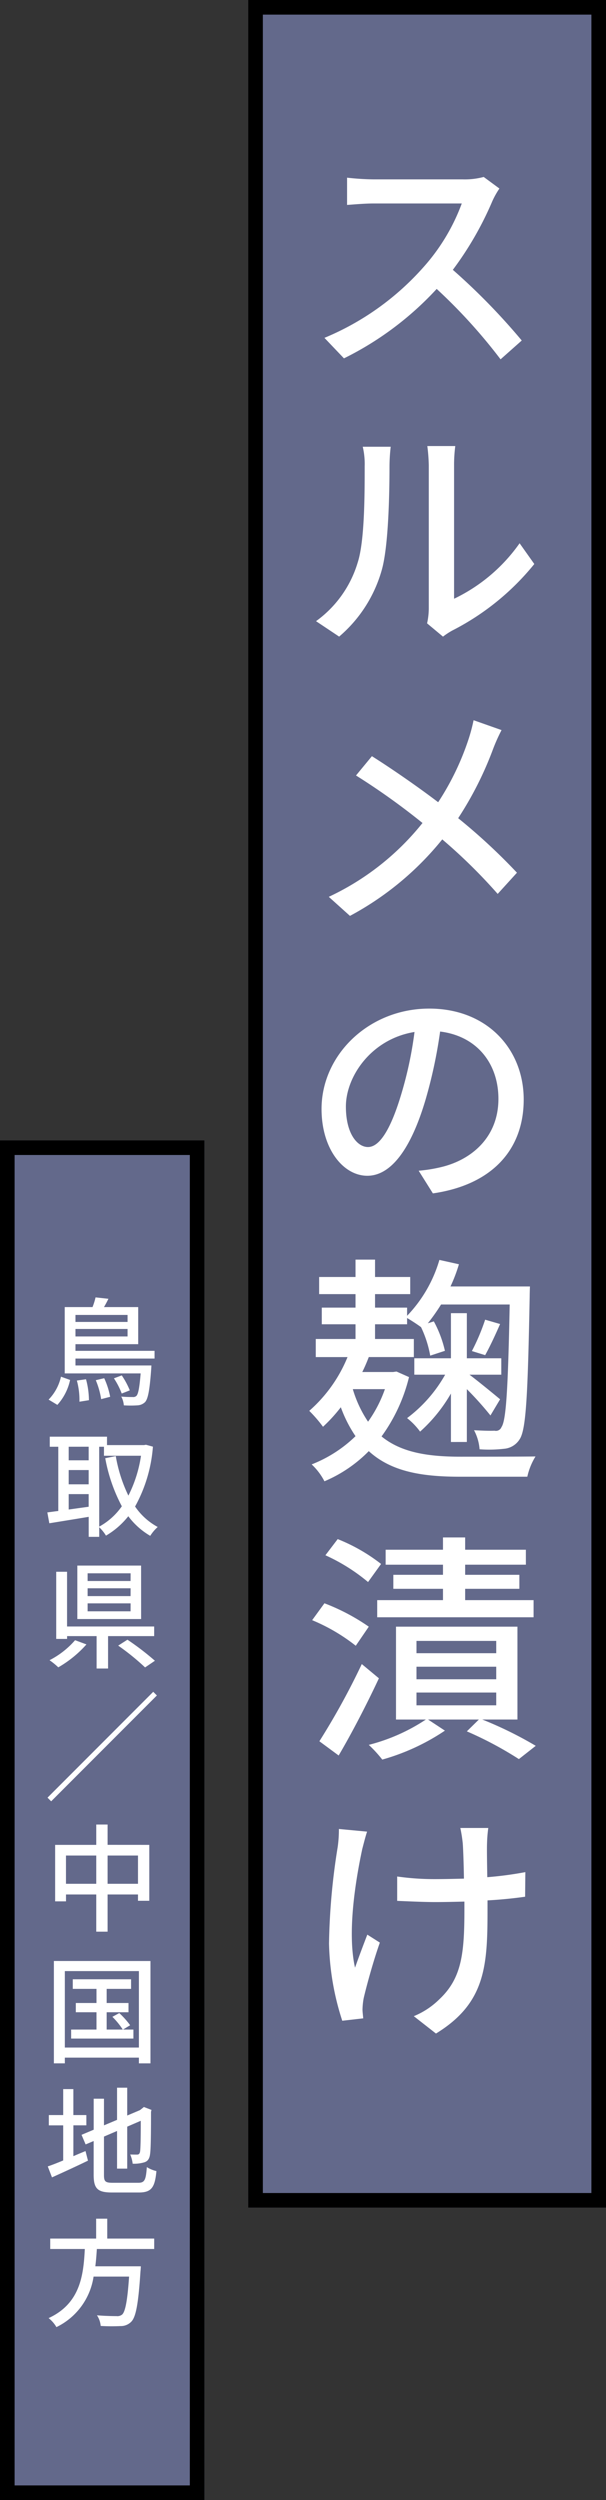
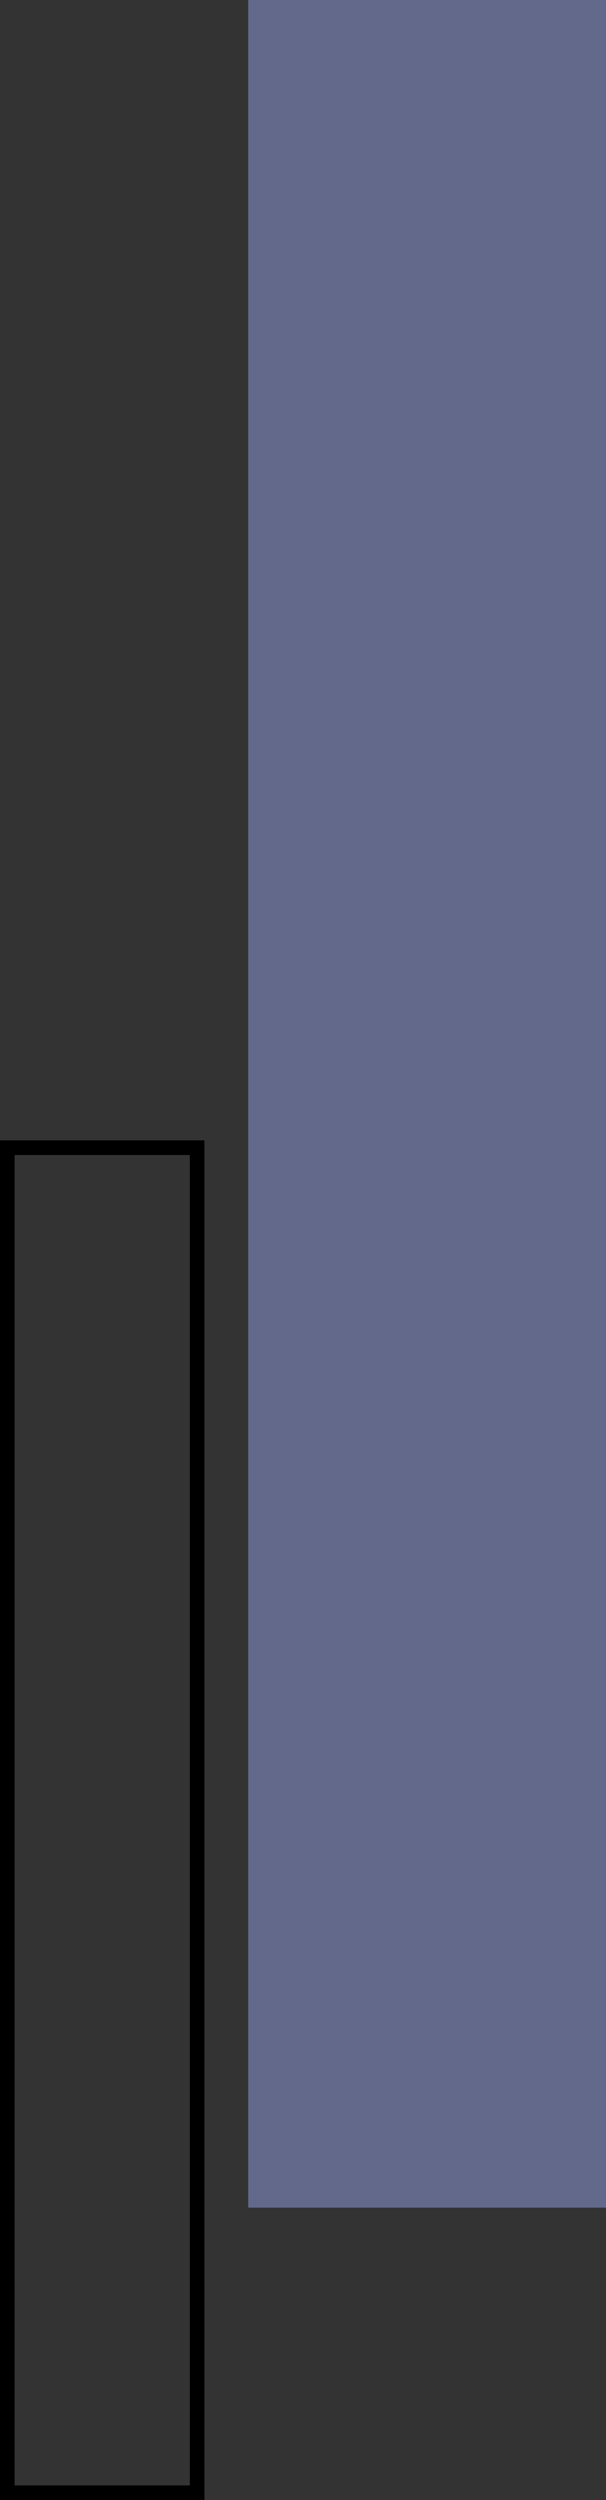
<svg xmlns="http://www.w3.org/2000/svg" width="83" height="341.999" viewBox="0 0 83 341.999">
  <rect x="0" y="0" width="83" height="341.999" fill="#333333" stroke="none" />
  <g id="グループ_7169" data-name="グループ 7169" transform="translate(15829 -16230.751)">
    <g id="長方形_1101" data-name="長方形 1101" transform="translate(-15795 16230.751)" fill="#63698b" stroke="#000" stroke-width="2">
      <rect width="49" height="302" stroke="none" />
-       <rect x="1" y="1" width="47" height="300" fill="none" />
    </g>
-     <path id="パス_4278" data-name="パス 4278" d="M10.4-22.209,8.25-23.793a10.01,10.01,0,0,1-2.871.33H-6.864a35.307,35.307,0,0,1-3.6-.231v3.729c.528-.033,2.31-.2,3.6-.2H5.247A27.15,27.15,0,0,1,0-11.451,37.08,37.08,0,0,1-13.563-1.782l2.673,2.805a43.321,43.321,0,0,0,12.7-9.5A74.059,74.059,0,0,1,10.56,1.155l2.9-2.574a87.713,87.713,0,0,0-9.438-9.669,45.167,45.167,0,0,0,5.412-9.4A11.391,11.391,0,0,1,10.4-22.209ZM.495,37.274l2.178,1.815a10.258,10.258,0,0,1,1.254-.825A34.722,34.722,0,0,0,15.18,29.156l-2.013-2.838a23.215,23.215,0,0,1-8.976,7.59V15.659a19.875,19.875,0,0,1,.165-2.64H.528a24.186,24.186,0,0,1,.2,2.64V35.195A9.518,9.518,0,0,1,.495,37.274Zm-15.213-.3,3.168,2.112a18.54,18.54,0,0,0,5.874-9.24c.891-3.3,1.023-10.329,1.023-14.091a24.7,24.7,0,0,1,.165-2.64H-8.316a10.284,10.284,0,0,1,.264,2.673c0,3.795,0,10.23-.957,13.167A15.275,15.275,0,0,1-14.718,36.977Zm25.41,14.9L6.864,50.524a23.231,23.231,0,0,1-.726,2.706,36.505,36.505,0,0,1-4.125,8.514c-2.64-2.013-6.3-4.554-9.075-6.3l-2.178,2.64a93.706,93.706,0,0,1,9.108,6.5,35.865,35.865,0,0,1-12.837,10.1l2.9,2.607A41.2,41.2,0,0,0,2.574,66.826a73.621,73.621,0,0,1,7.59,7.458l2.64-2.9a80.825,80.825,0,0,0-8.052-7.458A47.319,47.319,0,0,0,9.5,54.55,24.341,24.341,0,0,1,10.692,51.877Zm3.036,50.54c0-6.9-5.016-12.441-12.936-12.441-8.283,0-14.751,6.336-14.751,13.728,0,5.511,3,9.141,6.27,9.141S-1.683,109.116.3,102.384a65.711,65.711,0,0,0,1.98-9.273c5.082.627,7.986,4.422,7.986,9.207,0,5.313-3.762,8.415-7.986,9.372a20.4,20.4,0,0,1-2.937.462l1.947,3.1C9.306,114.1,13.728,109.347,13.728,102.417Zm-24.354.957c0-4.092,3.465-9.24,9.4-10.2a52.538,52.538,0,0,1-1.815,8.514c-1.518,5.082-3.069,7.227-4.554,7.227C-9.009,108.918-10.626,107.169-10.626,103.374Zm.957,38.66H-5.28a17.786,17.786,0,0,1-2.31,4.455,16.212,16.212,0,0,1-2.079-4.422Zm5.973-2.409-.462.066H-8.382c.33-.66.627-1.353.891-2.046H-1.32V135.17H-6.633v-2.013h4.389V132.3c.561.33,1.386.858,1.914,1.254a15.124,15.124,0,0,1,1.254,3.894l2.013-.66a15.7,15.7,0,0,0-1.518-4.026l-.825.264a27.092,27.092,0,0,0,1.815-2.574h9.4c-.231,11.715-.495,15.873-1.122,16.764a.811.811,0,0,1-.957.5c-.561.033-1.584,0-2.805-.066a6.6,6.6,0,0,1,.759,2.607,17.818,17.818,0,0,0,3.333-.066,2.779,2.779,0,0,0,2.145-1.287c.891-1.32,1.122-5.874,1.386-19.6,0-.363.033-1.32.033-1.32H3.7a21.224,21.224,0,0,0,1.155-3.036l-2.673-.594A18.522,18.522,0,0,1-2.244,132V130.88H-6.633v-1.848h4.818v-2.343H-6.633v-2.376H-9.306v2.376h-4.983v2.343h4.983v1.848h-4.62v2.277h4.62v2.013h-5.445v2.475H-10.4A19.642,19.642,0,0,1-15.642,145a18.43,18.43,0,0,1,1.881,2.178,21.388,21.388,0,0,0,2.442-2.673,17.761,17.761,0,0,0,2.013,3.96,18.033,18.033,0,0,1-6.006,3.861,8.542,8.542,0,0,1,1.749,2.31,18.71,18.71,0,0,0,6.072-4.125c3.036,2.772,7.161,3.5,12.474,3.5h9.24a8.9,8.9,0,0,1,1.122-2.772c-1.881.033-8.811.033-10.263.033-4.455,0-8.118-.561-10.824-2.772a23.08,23.08,0,0,0,3.762-8.118Zm9.636,9.636v-7.227a44.286,44.286,0,0,1,3.234,3.6l1.32-2.211c-.627-.528-3-2.475-4.191-3.366h4.356V137.81H5.94v-6.171H3.762v6.171H-1.254v2.244H2.97a19.17,19.17,0,0,1-5.214,5.94,9.425,9.425,0,0,1,1.782,1.848,21.051,21.051,0,0,0,4.224-5.214v6.633ZM8.448,132.53a28.827,28.827,0,0,1-1.815,4.29l1.815.561c.627-1.122,1.386-2.739,2.046-4.257Zm-5.775,34.9h-6.8v1.914h6.8v1.551H-6.336v2.343H15.081v-2.343H5.709v-1.551h7.425v-1.914H5.709v-1.386h8.316V164H5.709v-1.683H2.673V164H-5.181v2.046H2.673Zm-8.481-1.485a24.189,24.189,0,0,0-5.94-3.4l-1.683,2.211a25.411,25.411,0,0,1,5.841,3.663Zm-1.683,8.58a28.235,28.235,0,0,0-6.072-3.2l-1.683,2.31a25.237,25.237,0,0,1,5.973,3.5Zm-.957,5.115a98.651,98.651,0,0,1-5.808,10.56l2.64,1.947c1.848-3.135,3.894-7.1,5.511-10.56Zm7.491,3.894H9.966v1.749H-.957Zm0-3.531H9.966v1.716H-.957Zm0-3.531H9.966v1.683H-.957ZM12.87,187.228V174.523H-3.762v12.705H.33a25.631,25.631,0,0,1-7.821,3.465,17.32,17.32,0,0,1,1.848,2.013,29.717,29.717,0,0,0,8.58-3.96l-2.31-1.518H7.59l-1.65,1.617a49.584,49.584,0,0,1,7.128,3.795l2.31-1.815a52.393,52.393,0,0,0-7.326-3.6ZM8.877,202.062H5.049a19.815,19.815,0,0,1,.33,2.079c.066.858.132,2.838.165,4.851-1.353.033-2.706.066-3.96.066A35.786,35.786,0,0,1-3.6,208.7v3.333c1.518.066,3.7.165,5.214.165,1.287,0,2.64-.033,3.993-.066v1.089c0,6.006-.363,9.4-3.432,12.276a10.769,10.769,0,0,1-3.5,2.31l3.036,2.376c6.8-4.158,7.062-9.273,7.062-16.929v-1.287c1.914-.1,3.729-.3,5.148-.5l.033-3.366a49.09,49.09,0,0,1-5.214.693c-.033-1.98-.066-3.927-.033-4.653A18.343,18.343,0,0,1,8.877,202.062Zm-16.6.5-3.861-.363a16.678,16.678,0,0,1-.165,2.475,90.433,90.433,0,0,0-1.188,13.2,36.5,36.5,0,0,0,1.815,10.56l2.871-.33c-.033-.4-.1-.891-.1-1.221a9.571,9.571,0,0,1,.165-1.551c.4-1.716,1.32-5.082,2.211-7.59l-1.716-1.089c-.561,1.452-1.254,3.3-1.683,4.521-1.089-4.818.066-11.913.99-16.236C-8.217,204.306-7.953,203.25-7.722,202.557Z" transform="translate(-15771 16278.751)" fill="#fff" />
    <g id="長方形_1101-2" data-name="長方形 1101" transform="translate(-15829 16386.75)" fill="#63698b" stroke="#000" stroke-width="2">
-       <rect width="28" height="186" stroke="none" />
      <rect x="1" y="1" width="26" height="184" fill="none" />
    </g>
-     <path id="パス_4279" data-name="パス 4279" d="M-6.144,1.184A7.378,7.378,0,0,0-4.4-2.224l-1.248-.448A6.531,6.531,0,0,1-7.344.464Zm2.672-3.328A10.007,10.007,0,0,1-3.12.752l1.3-.208a11.2,11.2,0,0,0-.4-2.864ZM-.88-2.192A11.1,11.1,0,0,1-.144.4L1.088.08A10.825,10.825,0,0,0,.272-2.464ZM3.472-11.12v.96H-3.664v-.96ZM-3.664-8.176V-9.2H3.472v1.024ZM7.168-5.152V-6.208H-3.664V-7.12H4.928v-5.072H.24c.208-.352.416-.736.608-1.136l-1.76-.192a8.9,8.9,0,0,1-.416,1.328H-5.136V-3.12h10.4C5.1-1.1,4.928-.3,4.688-.048a.64.64,0,0,1-.512.16c-.272,0-.9,0-1.568-.064a2.963,2.963,0,0,1,.352,1.2,14.3,14.3,0,0,0,1.872,0A1.592,1.592,0,0,0,5.872.8c.4-.448.624-1.616.832-4.448.016-.192.032-.56.032-.56h-10.4v-.944ZM3.776-.8a10.876,10.876,0,0,0-1.1-2.048l-1.072.4A10.329,10.329,0,0,1,2.672-.368ZM-.416,6.912H.24V8.144H5.312A17.782,17.782,0,0,1,3.584,13.6,20.227,20.227,0,0,1,1.856,8.192L.416,8.48a22.536,22.536,0,0,0,2.272,6.576,9.116,9.116,0,0,1-3.1,2.784ZM-4.592,15.5V13.392h2.736V15.12Zm2.736-8.592V8.768H-4.592V6.912ZM-4.592,10.1h2.736v1.952H-4.592ZM5.984,6.64l-.256.048H.656V5.536h-7.84V6.912h1.168V15.7c-.56.064-1.056.144-1.5.192l.272,1.488c1.488-.24,3.456-.56,5.392-.88v2.736h1.44V17.92a5.75,5.75,0,0,1,.928,1.152,10.959,10.959,0,0,0,3.056-2.656A10.06,10.06,0,0,0,6.576,19.1,5.665,5.665,0,0,1,7.6,17.888a8.81,8.81,0,0,1-3.1-2.8A20,20,0,0,0,6.944,6.9Zm-2.1,18.64H-2V24.224H3.888Zm0,2.064H-2V26.272H3.888Zm0,2.08H-2V28.336H3.888Zm1.44-6.256H-3.408V30.48H5.328Zm-9.04,10.208a11.661,11.661,0,0,1-3.5,2.736,9.991,9.991,0,0,1,1.2.976A15.433,15.433,0,0,0-2.16,33.952Zm10.832-.56V31.5H-4.816V24.016H-6.3V33.2h1.488v-.384H-.768v4.432H.8V32.816Zm-4.928,1.3A32.73,32.73,0,0,1,5.872,37.1l1.344-.912a37.1,37.1,0,0,0-3.76-2.88Zm4.8,6.32-14.48,14.48.5.5,14.48-14.48ZM.736,66.7V62.832H4.9V66.7Zm-5.7,0V62.832H-.816V66.7Zm5.7-5.328V58.592H-.816v2.784H-6.448V69.1H-4.96V68.16H-.816v5.088H.736V68.16H4.9v.864H6.448V61.376ZM2.848,86.64l.976-.592a11.285,11.285,0,0,0-1.488-1.664l-.944.512A10.2,10.2,0,0,1,2.816,86.64H.608V84.272H3.6V83.008H.608V81.072H3.952V79.76H-4.032v1.312H-.784v1.936H-3.616v1.264H-.784V86.64H-4.256v1.232H4.272V86.64ZM-5.12,89.1V78.64H5.024V89.1Zm-1.5-11.84v14h1.5V90.48H5.024v.784H6.608v-14Zm2.672,22.48h1.776V98.336H-3.952V94.784H-5.344v3.552H-7.312v1.408h1.968v4.8c-.8.336-1.536.624-2.112.816l.576,1.5c1.424-.64,3.248-1.472,4.928-2.288l-.336-1.312c-.544.224-1.12.464-1.664.7ZM1.44,107.6c-1.024,0-1.2-.176-1.2-1.072V101.28l1.792-.768v5.152H3.424V99.92l1.856-.8c0,2.432-.032,3.92-.1,4.24s-.208.384-.416.384c-.16,0-.592,0-.928-.016a4.6,4.6,0,0,1,.336,1.264,4.93,4.93,0,0,0,1.536-.176c.5-.128.768-.48.848-1.152.1-.624.128-2.8.128-5.776l.064-.256-1.04-.4-.256.208-.288.224L3.424,98.4V94.592H2.032v4.4L.24,99.744V96.1H-1.168v4.24l-1.664.7.56,1.312,1.1-.464v4.624c0,1.92.56,2.416,2.528,2.416H5.024c1.744,0,2.192-.72,2.4-2.928a4.3,4.3,0,0,1-1.312-.544c-.128,1.744-.288,2.144-1.168,2.144Zm5.68,9.056v-1.424H.688v-2.72H-.832v2.72H-7.12v1.424h4.736c-.176,3.552-.608,7.456-4.96,9.456a4.347,4.347,0,0,1,1.072,1.232,9.191,9.191,0,0,0,5.088-6.912H3.68c-.224,3.328-.528,4.832-.96,5.2a1.049,1.049,0,0,1-.768.208c-.448,0-1.568-.016-2.672-.112a3.077,3.077,0,0,1,.512,1.456,25.709,25.709,0,0,0,2.7.016,1.988,1.988,0,0,0,1.5-.608c.624-.656.96-2.432,1.248-6.88.032-.224.048-.688.048-.688H-.944c.1-.784.16-1.584.208-2.368Z" transform="translate(-15815 16421.75)" fill="#fff" />
  </g>
</svg>